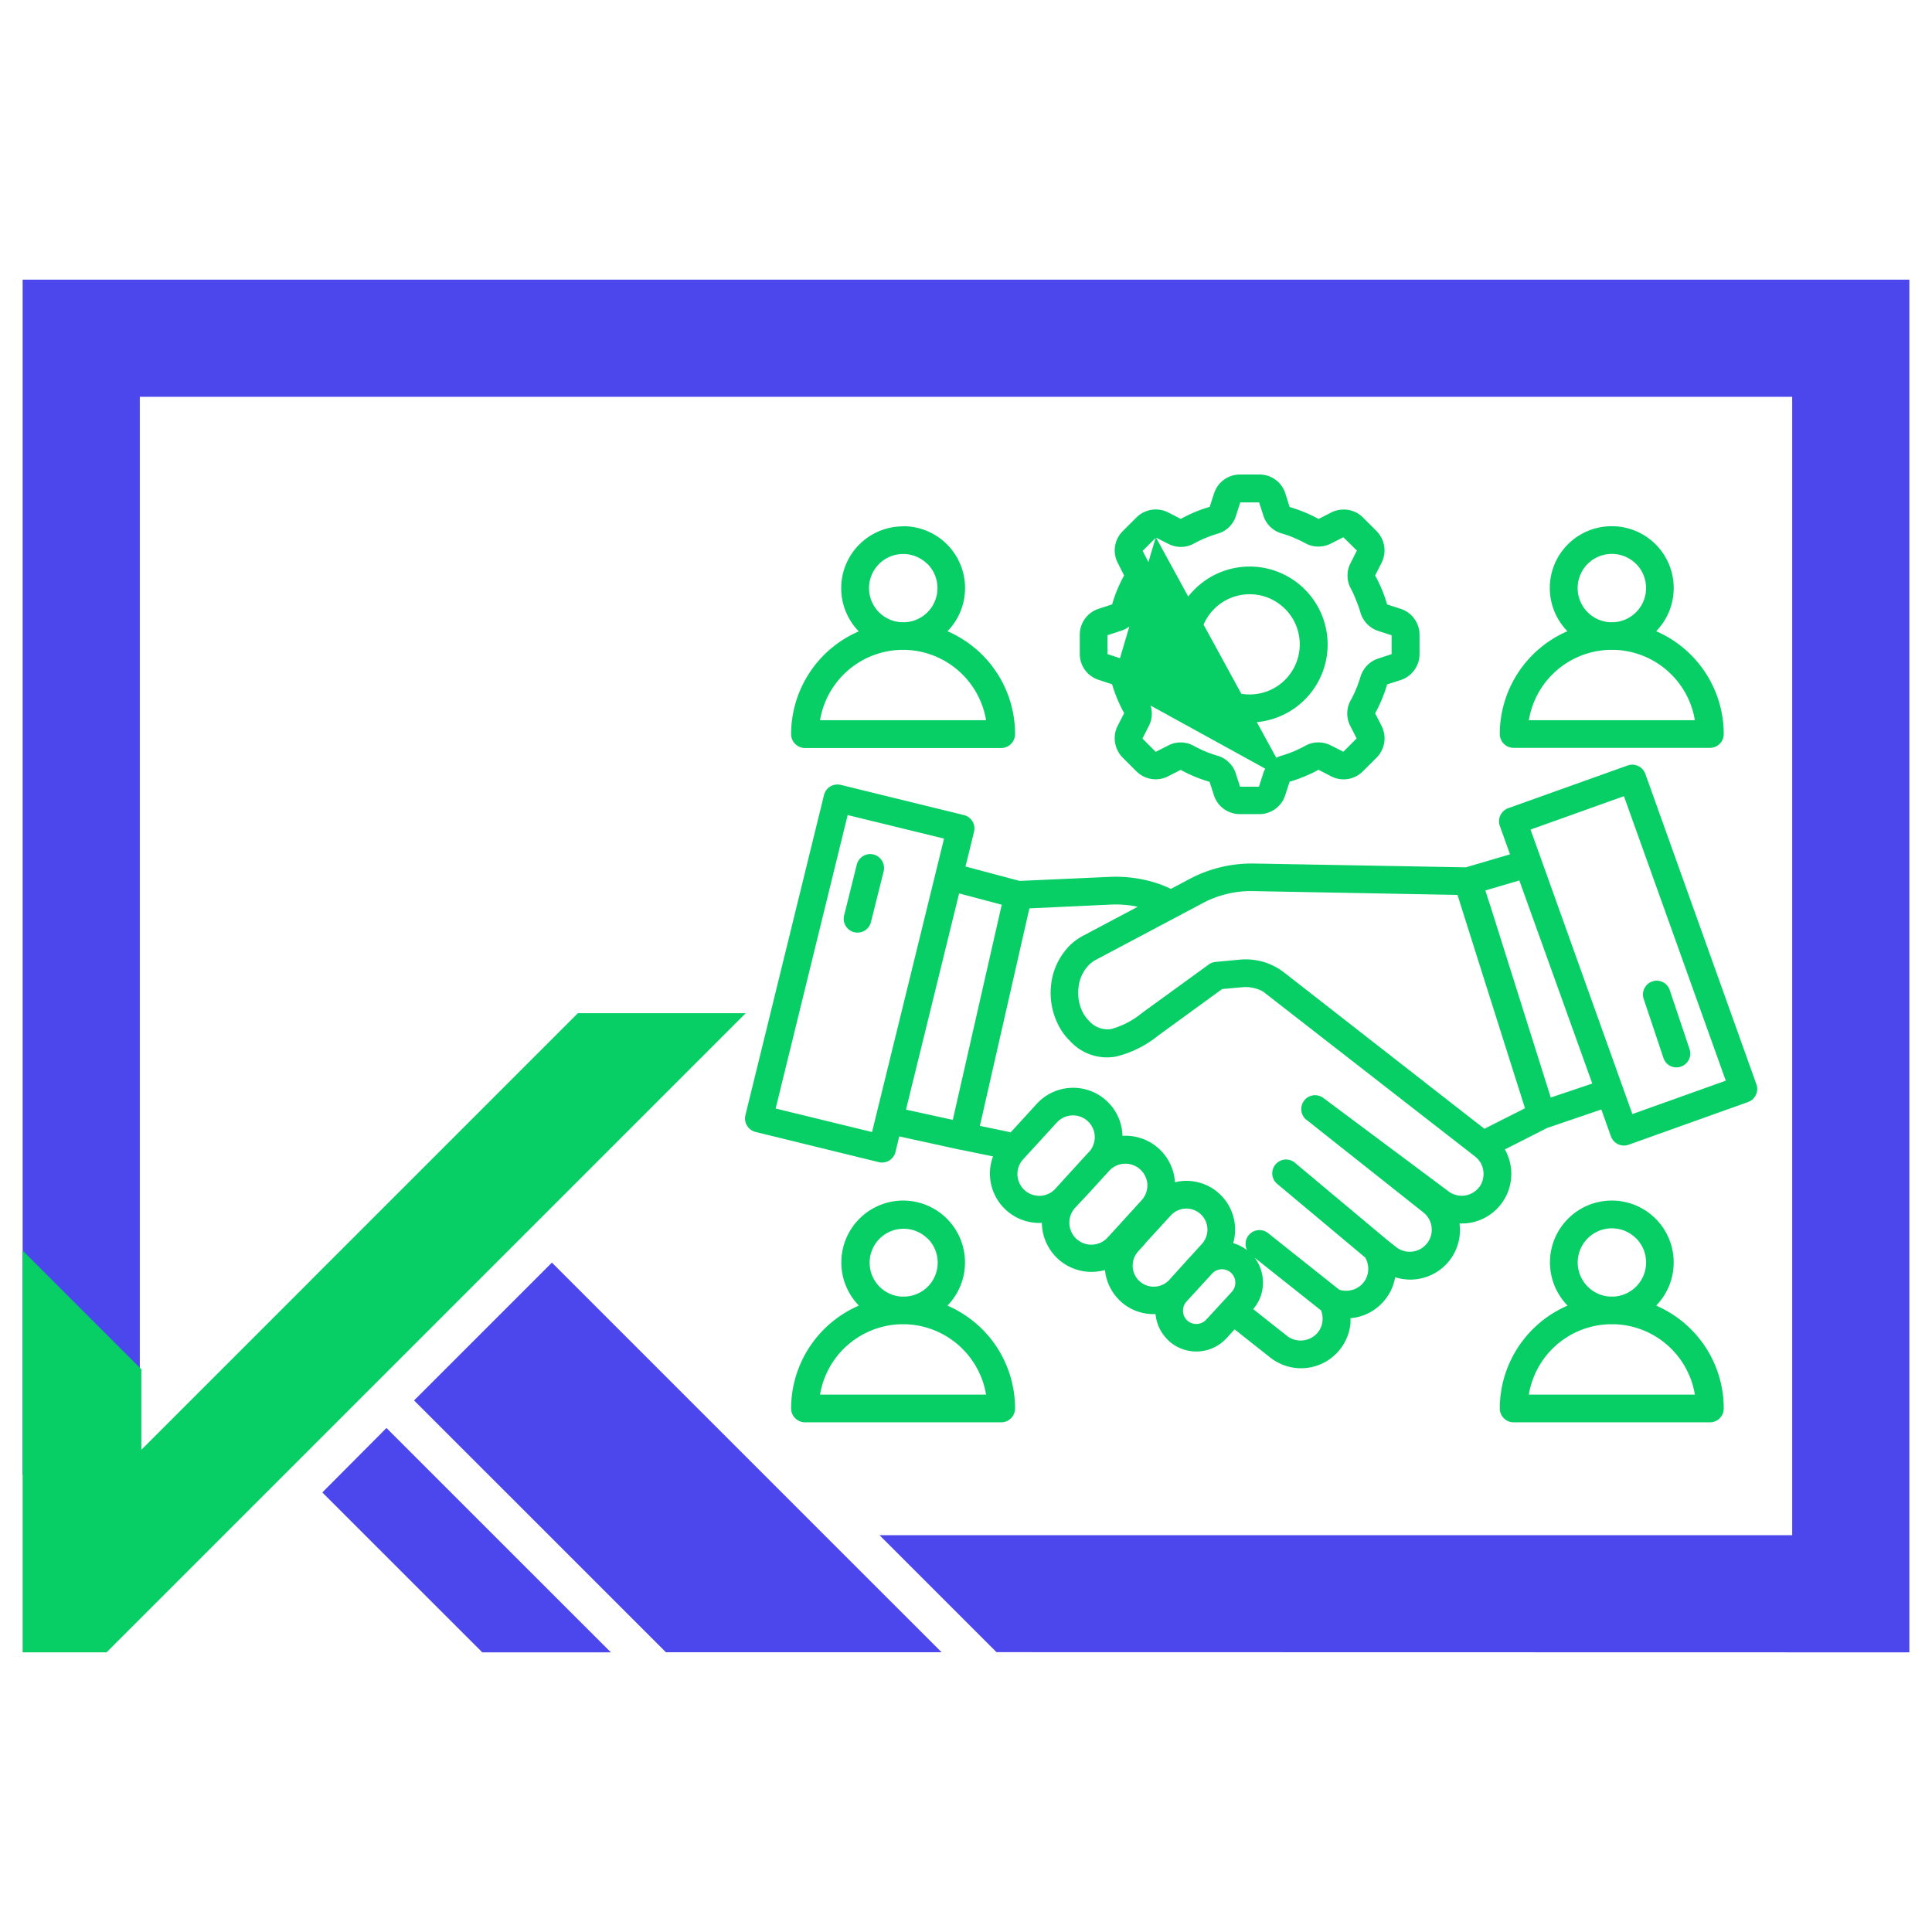
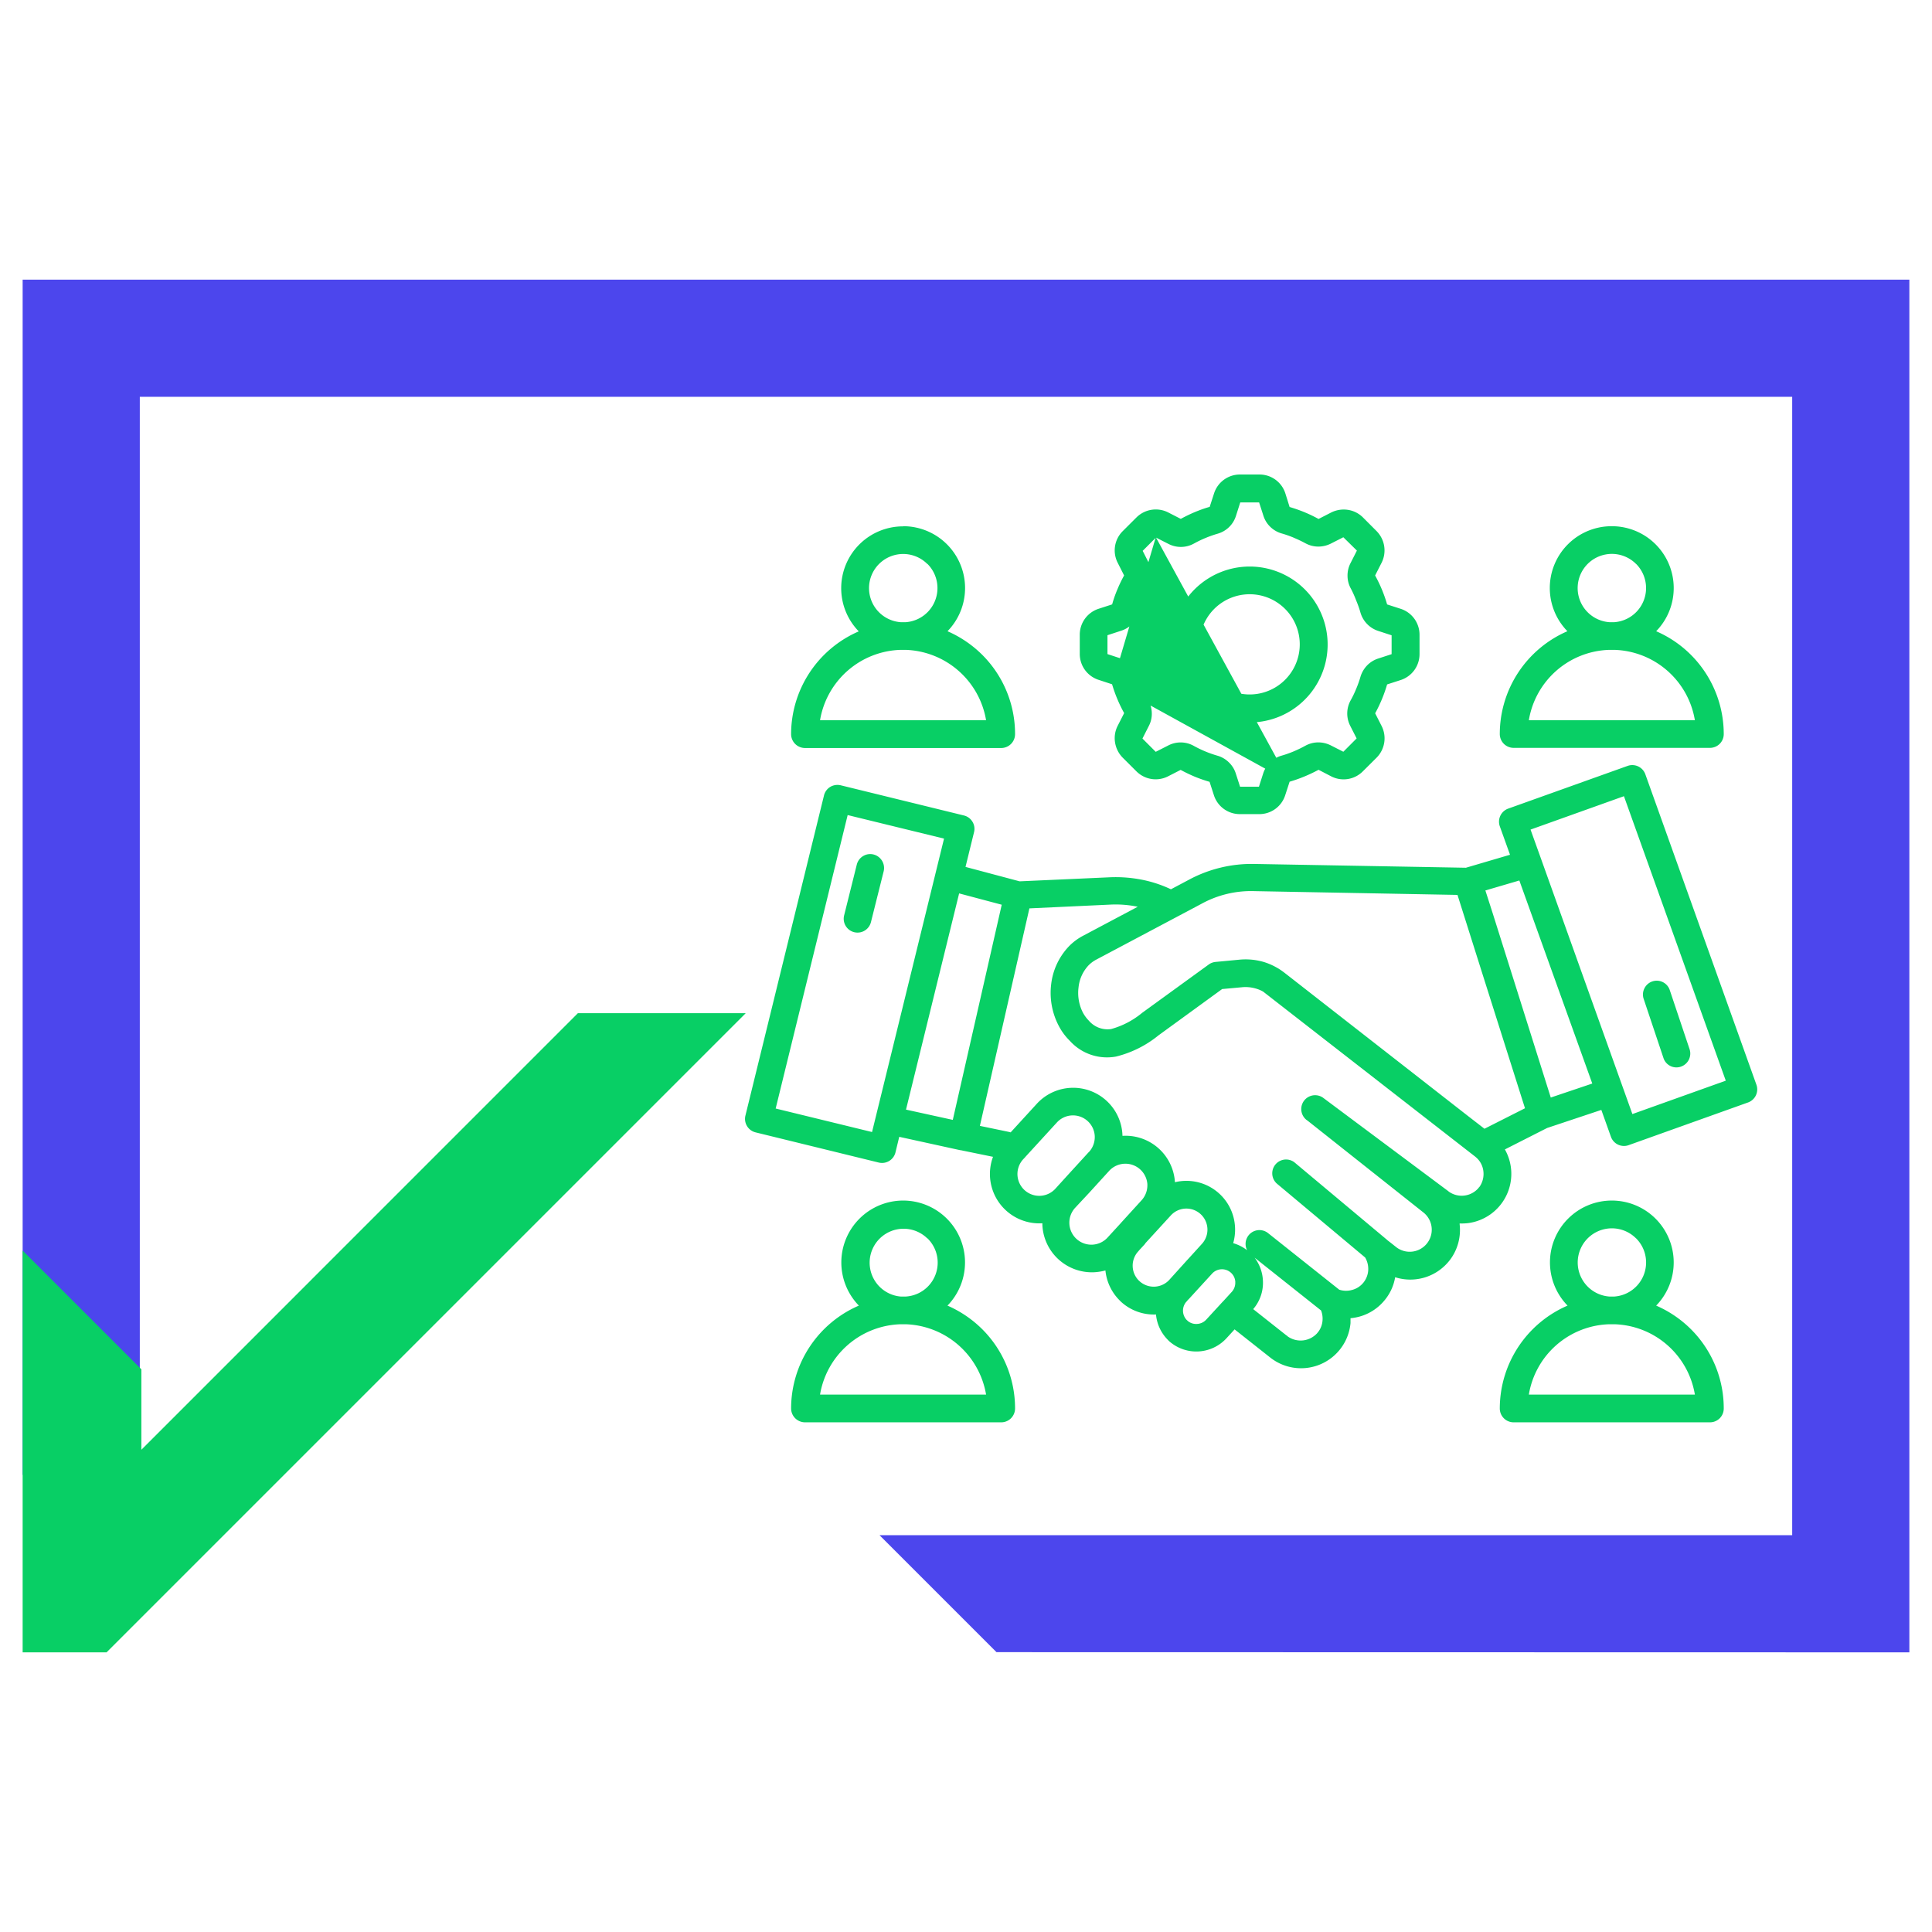
<svg xmlns="http://www.w3.org/2000/svg" id="Layer_1" data-name="Layer 1" viewBox="0 0 512 512">
  <defs>
    <style>.cls-1{fill:#08cf65;}.cls-2{fill:#4c46ed;}</style>
  </defs>
-   <path class="cls-1" d="M338.5,256.51a6.08,6.08,0,0,1,.59.35c.51.34,1,.69,1.5,1.08l.13.1,48.3,37.7,4.38,3.39,10.74-5.43L393,258.53l-6.75-21.37-53.77-1h0a27.27,27.27,0,0,0-14.06,3.35l-28.11,14.91a8.51,8.51,0,0,0-1.77,1.34,10,10,0,0,0-2.71,5.87,11.48,11.48,0,0,0,1.16,6.74,9.45,9.45,0,0,0,1.56,2.11,6.51,6.51,0,0,0,5.9,2.23,22,22,0,0,0,8.22-4.29l17.68-12.83a3.66,3.66,0,0,1,1.8-.67l6.14-.58a17.2,17.2,0,0,1,6.58.58,17,17,0,0,1,3.58,1.56Zm-7.34-106.37a20.66,20.66,0,1,1-14.59,6.05A20.67,20.67,0,0,1,331.16,150.14Zm9.39,11.22a13.28,13.28,0,1,0,3.9,9.4,13.27,13.27,0,0,0-3.9-9.4Zm1.21-27a39.57,39.57,0,0,1,3.92,1.37,37.93,37.93,0,0,1,3.75,1.8l3.36-1.72a7.47,7.47,0,0,1,4.39-.7,7.17,7.17,0,0,1,4,2l3.64,3.65a7.28,7.28,0,0,1,1.31,8.39l-1.71,3.36a37,37,0,0,1,3.18,7.67l3.59,1.16h0a7.22,7.22,0,0,1,5,6.87v5.14a7.22,7.22,0,0,1-5,6.87l-3.59,1.16a37.82,37.82,0,0,1-3.17,7.65l1.71,3.36a7.26,7.26,0,0,1-1.32,8.39l-3.65,3.63a7.18,7.18,0,0,1-8.37,1.34L349.43,204v0a40.14,40.14,0,0,1-3.75,1.78c-1.28.53-2.6,1-3.92,1.38l-1.17,3.59h0a7.19,7.19,0,0,1-6.87,5h-5.13a7.21,7.21,0,0,1-6.89-5l-1.15-3.56a38.63,38.63,0,0,1-3.92-1.36q-1.92-.81-3.75-1.8l-3.34,1.71a7.22,7.22,0,0,1-8.4-1.35l-3.64-3.63h0a7.36,7.36,0,0,1-2-4,7.19,7.19,0,0,1,.7-4.42l1.71-3.36a38.23,38.23,0,0,1-3.2-7.64l-3.56-1.17a7.2,7.2,0,0,1-5-6.87V168.2a7.22,7.22,0,0,1,5-6.87l3.58-1.16h0a32.06,32.06,0,0,1,1.37-3.93,36.72,36.72,0,0,1,1.8-3.74l-1.7-3.36a7.2,7.2,0,0,1,1.34-8.39h0l3.64-3.63h0a7.26,7.26,0,0,1,8.4-1.32l3.34,1.71h0a41.49,41.49,0,0,1,3.74-1.81c1.25-.51,2.55-1,3.92-1.37l1.16-3.58h0a7.2,7.2,0,0,1,6.88-5h5.14a7.19,7.19,0,0,1,6.87,5Zm1.11,8.14a27.75,27.75,0,0,0-3.21-1.13,7.15,7.15,0,0,1-3-1.73,7.06,7.06,0,0,1-1.84-2.95l-1.14-3.54h-5l-1.13,3.54a7.09,7.09,0,0,1-1.84,3h0a7.15,7.15,0,0,1-3,1.74,31.37,31.37,0,0,0-3.21,1.13,29.62,29.62,0,0,0-3.06,1.47,7.16,7.16,0,0,1-6.77.12l-3.33-1.69-3.52,3.52,1.69,3.33a6.88,6.88,0,0,1,.79,3.39,7.22,7.22,0,0,1-.9,3.37,31.13,31.13,0,0,0-1.48,3.08,32.7,32.7,0,0,0-1.14,3.19,6.9,6.9,0,0,1-1.73,3,7,7,0,0,1-3,1.83l-3.56,1.17v5l3.56,1.17a7.13,7.13,0,0,1,2.94,1.84h0a7.13,7.13,0,0,1,1.73,3,32.7,32.7,0,0,0,1.14,3.19,31,31,0,0,0,1.48,3.07,7.33,7.33,0,0,1,.9,3.39,6.91,6.91,0,0,1-.79,3.39l-1.69,3.33,3.52,3.52,3.33-1.69a7.13,7.13,0,0,1,6.77.12,30.16,30.16,0,0,0,6.27,2.6,7.07,7.07,0,0,1,3,1.75h0a7,7,0,0,1,1.84,2.94l1.14,3.53h5l1.13-3.53a7.21,7.21,0,0,1,4.86-4.7,29.14,29.14,0,0,0,3.21-1.13,33.53,33.53,0,0,0,3.08-1.49,7.18,7.18,0,0,1,3.36-.9,7.45,7.45,0,0,1,3.4.79l3.33,1.69,3.52-3.53-1.69-3.32a7.19,7.19,0,0,1,.1-6.76,27.21,27.21,0,0,0,1.48-3.08,28.67,28.67,0,0,0,1.13-3.18,7.45,7.45,0,0,1,1.75-3,7.1,7.1,0,0,1,2.95-1.83l3.55-1.16v-5l-3.55-1.16a7.22,7.22,0,0,1-4.7-4.85,28.27,28.27,0,0,0-1.13-3.2A27.92,27.92,0,0,0,358,156a7,7,0,0,1-.89-3.37,7.11,7.11,0,0,1,.79-3.39l1.69-3.33L356,142.38l-3.33,1.69a7.44,7.44,0,0,1-3.4.78A7.18,7.18,0,0,1,346,144a33.35,33.35,0,0,0-3.08-1.47Zm-1.13,64.74-47-25.86,11.55-39h0S306.28,142.3,306.27,142.3ZM239.35,318.16A16.4,16.4,0,0,1,251.09,346a30.13,30.13,0,0,1,9.23,6.27,29.63,29.63,0,0,1,8.68,21,3.67,3.67,0,0,1-3.68,3.66h-52a3.7,3.7,0,0,1-3.67-3.66A29.73,29.73,0,0,1,227.61,346a16.4,16.4,0,0,1,11.74-27.84Zm.71,32.78h-1.42a22.33,22.33,0,0,0-21.32,18.64h44a22.36,22.36,0,0,0-21.3-18.64Zm5.67-22.77a9,9,0,1,0-7,15.43H240a9,9,0,0,0,5.78-15.43Zm-6.38-188.72a16.39,16.39,0,0,1,11.75,27.83,30.1,30.1,0,0,1,9.23,6.28,29.6,29.6,0,0,1,8.67,21,3.67,3.67,0,0,1-3.68,3.67h-52a3.69,3.69,0,0,1-3.67-3.67,29.72,29.72,0,0,1,17.93-27.24,16.39,16.39,0,0,1,11.74-27.83Zm.71,32.77h-1.42a22.34,22.34,0,0,0-21.32,18.64h44a22.37,22.37,0,0,0-21.3-18.64Zm5.67-22.78h0a9.05,9.05,0,1,0-7,15.45H240a9.06,9.06,0,0,0,5.78-15.45ZM427.16,318.16A16.4,16.4,0,0,1,438.9,346a29.89,29.89,0,0,1,9.23,6.27,29.59,29.59,0,0,1,8.68,21,3.65,3.65,0,0,1-3.67,3.66h-52a3.67,3.67,0,0,1-3.68-3.66A29.73,29.73,0,0,1,415.42,346a16.39,16.39,0,0,1,11.74-27.84Zm.72,32.78h-1.43a22.28,22.28,0,0,0-21.29,18.64h44a22.3,22.3,0,0,0-21.3-18.64Zm5.68-22.77h0a9.05,9.05,0,1,0-7,15.43h1.22a9.05,9.05,0,0,0,5.8-15.43Zm-6.4-188.72a16.39,16.39,0,0,1,11.74,27.83,29.71,29.71,0,0,1,17.91,27.25,3.65,3.65,0,0,1-3.67,3.66h-52a3.67,3.67,0,0,1-3.68-3.66,29.71,29.71,0,0,1,17.92-27.25,16.38,16.38,0,0,1,11.74-27.83Zm.72,32.77h-1.43a22.29,22.29,0,0,0-21.29,18.64h44a22.31,22.31,0,0,0-21.3-18.64Zm5.68-22.78h0a9.06,9.06,0,1,0-7,15.45h1.22a9.07,9.07,0,0,0,5.8-15.45ZM332.49,333.3a10.93,10.93,0,0,1,2.2,6.11,10.68,10.68,0,0,1-2.58,7.52l8.7,6.88v0a3,3,0,0,1,.48.38,5.92,5.92,0,0,0,7.81-.92q.15-.21.33-.42a5.63,5.63,0,0,0,1.05-2.87,6,6,0,0,0-.38-2.69Zm-5.31,19-2.13,2.33h0a10.85,10.85,0,0,1-15.33.69l-.12-.11c-.05-.07-.12-.13-.18-.2a10.9,10.9,0,0,1-3.19-6.77,12.9,12.9,0,0,1-9.26-3.36l-.12-.12v0l-.18-.18h0a13,13,0,0,1-3.84-8,15.06,15.06,0,0,1-3,.47,13.14,13.14,0,0,1-13.71-12.55c0-.14,0-.28,0-.42H276a13.08,13.08,0,0,1-12.84-17.62l-8.59-1.76h-.11l-16.15-3.54-1,4.13a3.67,3.67,0,0,1-4.43,2.69l-32.65-8a3.68,3.68,0,0,1-2.69-4.43l20.83-84.87a3.69,3.69,0,0,1,1.66-2.26,3.77,3.77,0,0,1,2.77-.42l32.65,8h0a3.64,3.64,0,0,1,2.26,1.66,3.59,3.59,0,0,1,.42,2.77l-2.26,9.2,14.34,3.82,23.67-1.06h0a36,36,0,0,1,9.49.79,32.71,32.71,0,0,1,6.94,2.38l4.73-2.51h0a35.17,35.17,0,0,1,17.59-4.2l55.85,1,11.69-3.44-2.71-7.55h0a3.68,3.68,0,0,1,2.23-4.68l31.65-11.32a3.67,3.67,0,0,1,4.69,2.22l29.44,82.28a3.68,3.68,0,0,1-2.21,4.69l-31.66,11.32a3.67,3.67,0,0,1-4.69-2.23l-2.54-7.11L410,298.93l-11.19,5.68a13.16,13.16,0,0,1-9.93,19.55,15.7,15.7,0,0,1-2.06.07v.21a13.15,13.15,0,0,1-2.68,9.6l-.15.18h0a13.19,13.19,0,0,1-14.26,4.26,12.8,12.8,0,0,1-2.63,5.89,13.07,13.07,0,0,1-7,4.59,14.88,14.88,0,0,1-2.2.38c0,.42,0,.85,0,1.28h0a13.1,13.1,0,0,1-2.8,7h0a13.16,13.16,0,0,1-18.45,2.16ZM314.55,334l1.29-1.41,2.68-2.95a5.58,5.58,0,1,0-8.24-7.54l-6.81,7.44h0a.35.35,0,0,1,0,.08l-1.62,1.76a4.24,4.24,0,0,1-.33.39h0a5.59,5.59,0,0,0,.27,7.58l.32.29a5.61,5.61,0,0,0,7.58-.27c.09-.1.2-.2.29-.31Zm12.24-4.55a10.77,10.77,0,0,1,3.7,1.87,3.67,3.67,0,0,1,5.55-4.54l18.87,15h0a5.86,5.86,0,0,0,3.32.09,5.69,5.69,0,0,0,3.12-2,5.8,5.8,0,0,0,1.25-3.41,6,6,0,0,0-.82-3.21l-23.42-19.6A3.66,3.66,0,0,1,343,308l24.58,20.57a.38.38,0,0,1,.11.11c.8.61,1.59,1.24,2.38,1.87a5.84,5.84,0,0,0,7.23-9.17L346.54,297l-.35-.25h0a3.67,3.67,0,0,1,4.38-5.88l33,24.62a2.79,2.79,0,0,1,.39.31,5.88,5.88,0,0,0,7.81-.91,2.24,2.24,0,0,1,.34-.4,6,6,0,0,0,1-4.11,5.67,5.67,0,0,0-2-3.72l-.16-.14-56.2-43.73a8.66,8.66,0,0,0-1.93-.81,9.72,9.72,0,0,0-3.79-.34l-5.15.47L307,274.39h0A28.58,28.58,0,0,1,295.76,280a13.25,13.25,0,0,1-12.26-4.19,1.06,1.06,0,0,1-.15-.15,15.59,15.59,0,0,1-2.78-3.82,18.8,18.8,0,0,1-2-11,17.48,17.48,0,0,1,4.8-10.15A15,15,0,0,1,287,248l14.51-7.7h0a28.54,28.54,0,0,0-7.26-.57l-21.45,1-13.12,57.64,6.75,1.4c.51.11,1,.2,1.4.32l6.91-7.55h0a13.07,13.07,0,0,1,22.72,8.25V301h.24a13.1,13.1,0,0,1,13.67,12.3,12.9,12.9,0,0,1,15.93,12,12.85,12.85,0,0,1-.49,4.14Zm.58,10.3a3.54,3.54,0,0,0-6.15-2.23l-6.15,6.72h0a.74.74,0,0,1-.13.12l-.29.32a3.17,3.17,0,0,1-.34.39,3.6,3.6,0,0,0,.16,4.72,2.44,2.44,0,0,1,.29.27h0a3.45,3.45,0,0,0,2.42.8,3.53,3.53,0,0,0,2.47-1.13L324,345a.77.77,0,0,1,.13-.12l2.33-2.55h0a3.58,3.58,0,0,0,.9-2.56Zm108.23-75a3.61,3.61,0,0,1,.18-2.81,3.64,3.64,0,0,1,6.75.52l5.23,15.6a3.67,3.67,0,0,1-2.33,4.62,3.61,3.61,0,0,1-4.6-2.31ZM227.06,229.12a3.66,3.66,0,0,1,1.67-2.25,3.61,3.61,0,0,1,2.78-.42,3.7,3.7,0,0,1,2.67,4.46l-3.37,13.46a3.66,3.66,0,0,1-7.11-1.77ZM430.36,211l-24.75,8.85,2.81,7.82,13.44,37.57,10.74,30,24.75-8.85ZM250.18,222.24,224.64,216l-19.08,77.77L231.1,300Zm152.46,11.1-9,2.64,2,6.23,15.33,48.65,11-3.71Zm-137.17,6.42-11.29-3-14.08,57.3,12.4,2.72Zm38.6,74.13A5.84,5.84,0,0,0,294,310.22l-5.32,5.84L285,320h0a5.83,5.83,0,1,0,8.6,7.87l3.54-3.86s0-.07.07-.09l5.34-5.86a5.87,5.87,0,0,0,1.51-4.21Zm-13.95-12.83a5.78,5.78,0,0,0-10-3.63l-8.38,9.15a2.28,2.28,0,0,1-.29.33l-.24.25a5.78,5.78,0,1,0,8.53,7.8l3.49-3.84,5.33-5.83.08-.06h0a5.85,5.85,0,0,0,1.48-4.16Z" />
+   <path class="cls-1" d="M338.5,256.51a6.08,6.08,0,0,1,.59.35c.51.34,1,.69,1.5,1.08l.13.1,48.3,37.7,4.38,3.39,10.74-5.43L393,258.53l-6.75-21.37-53.77-1h0a27.27,27.27,0,0,0-14.06,3.35l-28.11,14.91a8.51,8.51,0,0,0-1.77,1.34,10,10,0,0,0-2.71,5.87,11.48,11.48,0,0,0,1.16,6.74,9.45,9.45,0,0,0,1.56,2.11,6.51,6.51,0,0,0,5.9,2.23,22,22,0,0,0,8.22-4.29l17.68-12.83a3.66,3.66,0,0,1,1.8-.67l6.14-.58a17.2,17.2,0,0,1,6.58.58,17,17,0,0,1,3.58,1.56Zm-7.34-106.37a20.66,20.66,0,1,1-14.59,6.05A20.67,20.67,0,0,1,331.16,150.14Zm9.39,11.22a13.28,13.28,0,1,0,3.9,9.4,13.27,13.27,0,0,0-3.9-9.4Zm1.21-27a39.57,39.57,0,0,1,3.92,1.37,37.93,37.93,0,0,1,3.75,1.8l3.36-1.72a7.47,7.47,0,0,1,4.39-.7,7.17,7.17,0,0,1,4,2l3.64,3.65a7.28,7.28,0,0,1,1.31,8.39l-1.71,3.36a37,37,0,0,1,3.18,7.67l3.59,1.16h0a7.22,7.22,0,0,1,5,6.87v5.14a7.22,7.22,0,0,1-5,6.87l-3.59,1.16a37.82,37.82,0,0,1-3.17,7.65l1.71,3.36a7.26,7.26,0,0,1-1.32,8.39l-3.65,3.63a7.18,7.18,0,0,1-8.37,1.34L349.43,204v0a40.14,40.14,0,0,1-3.75,1.78c-1.28.53-2.6,1-3.92,1.38l-1.17,3.59h0a7.19,7.19,0,0,1-6.87,5h-5.13a7.21,7.21,0,0,1-6.89-5l-1.15-3.56a38.63,38.63,0,0,1-3.92-1.36q-1.92-.81-3.75-1.8l-3.34,1.71a7.22,7.22,0,0,1-8.4-1.35l-3.64-3.63h0a7.36,7.36,0,0,1-2-4,7.19,7.19,0,0,1,.7-4.42l1.71-3.36a38.23,38.23,0,0,1-3.2-7.64l-3.56-1.17a7.2,7.2,0,0,1-5-6.87V168.2a7.22,7.22,0,0,1,5-6.87l3.58-1.16h0a32.06,32.06,0,0,1,1.37-3.93,36.72,36.72,0,0,1,1.8-3.74l-1.7-3.36a7.2,7.2,0,0,1,1.34-8.39h0l3.64-3.63h0a7.26,7.26,0,0,1,8.4-1.32l3.34,1.71h0a41.49,41.49,0,0,1,3.74-1.81c1.25-.51,2.55-1,3.92-1.37l1.16-3.58h0a7.2,7.2,0,0,1,6.88-5h5.14a7.19,7.19,0,0,1,6.87,5Zm1.11,8.14a27.75,27.75,0,0,0-3.21-1.13,7.15,7.15,0,0,1-3-1.73,7.06,7.06,0,0,1-1.84-2.95l-1.14-3.54h-5l-1.13,3.54a7.09,7.09,0,0,1-1.84,3h0a7.15,7.15,0,0,1-3,1.74,31.37,31.37,0,0,0-3.21,1.13,29.62,29.62,0,0,0-3.06,1.47,7.16,7.16,0,0,1-6.77.12l-3.33-1.69-3.52,3.52,1.69,3.33a6.88,6.88,0,0,1,.79,3.39,7.22,7.22,0,0,1-.9,3.37,31.13,31.13,0,0,0-1.48,3.08,32.7,32.7,0,0,0-1.14,3.19,6.9,6.9,0,0,1-1.73,3,7,7,0,0,1-3,1.83l-3.56,1.17v5l3.56,1.17a7.13,7.13,0,0,1,2.94,1.84h0a7.13,7.13,0,0,1,1.73,3,32.7,32.7,0,0,0,1.14,3.19,31,31,0,0,0,1.48,3.07,7.33,7.33,0,0,1,.9,3.39,6.91,6.91,0,0,1-.79,3.39l-1.69,3.33,3.52,3.52,3.33-1.69a7.13,7.13,0,0,1,6.77.12,30.16,30.16,0,0,0,6.27,2.6,7.07,7.07,0,0,1,3,1.75h0a7,7,0,0,1,1.84,2.94l1.14,3.53h5l1.13-3.53a7.21,7.21,0,0,1,4.86-4.7,29.14,29.14,0,0,0,3.21-1.13,33.53,33.53,0,0,0,3.08-1.49,7.18,7.18,0,0,1,3.36-.9,7.45,7.45,0,0,1,3.4.79l3.33,1.69,3.52-3.53-1.69-3.32a7.19,7.19,0,0,1,.1-6.76,27.21,27.21,0,0,0,1.48-3.08,28.67,28.67,0,0,0,1.13-3.18,7.45,7.45,0,0,1,1.75-3,7.1,7.1,0,0,1,2.95-1.83l3.55-1.16v-5l-3.55-1.16a7.22,7.22,0,0,1-4.7-4.85,28.27,28.27,0,0,0-1.13-3.2A27.92,27.92,0,0,0,358,156a7,7,0,0,1-.89-3.37,7.11,7.11,0,0,1,.79-3.39l1.69-3.33L356,142.38l-3.33,1.69a7.44,7.44,0,0,1-3.4.78A7.18,7.18,0,0,1,346,144a33.35,33.35,0,0,0-3.08-1.47Zm-1.13,64.74-47-25.86,11.55-39h0S306.28,142.3,306.27,142.3ZM239.35,318.16A16.4,16.4,0,0,1,251.09,346a30.13,30.13,0,0,1,9.23,6.27,29.63,29.63,0,0,1,8.68,21,3.67,3.67,0,0,1-3.68,3.66h-52a3.7,3.7,0,0,1-3.67-3.66A29.73,29.73,0,0,1,227.61,346a16.4,16.4,0,0,1,11.74-27.84Zm.71,32.78h-1.42a22.33,22.33,0,0,0-21.32,18.64h44a22.36,22.36,0,0,0-21.3-18.64Zm5.67-22.77a9,9,0,1,0-7,15.43H240a9,9,0,0,0,5.78-15.43Zm-6.38-188.72a16.39,16.39,0,0,1,11.75,27.83,30.1,30.1,0,0,1,9.23,6.28,29.6,29.6,0,0,1,8.67,21,3.67,3.67,0,0,1-3.68,3.67h-52a3.69,3.69,0,0,1-3.67-3.67,29.72,29.72,0,0,1,17.93-27.24,16.39,16.39,0,0,1,11.74-27.83Zm.71,32.77h-1.42a22.34,22.34,0,0,0-21.32,18.64h44a22.37,22.37,0,0,0-21.3-18.64Zm5.67-22.78h0a9.05,9.05,0,1,0-7,15.45H240a9.06,9.06,0,0,0,5.78-15.45ZM427.16,318.16A16.4,16.4,0,0,1,438.9,346a29.89,29.89,0,0,1,9.23,6.27,29.59,29.59,0,0,1,8.68,21,3.65,3.65,0,0,1-3.67,3.66h-52a3.67,3.67,0,0,1-3.68-3.66A29.73,29.73,0,0,1,415.42,346a16.39,16.39,0,0,1,11.74-27.84Zm.72,32.78h-1.43a22.28,22.28,0,0,0-21.29,18.64h44a22.3,22.3,0,0,0-21.3-18.64Zm5.68-22.77h0a9.05,9.05,0,1,0-7,15.43h1.22a9.05,9.05,0,0,0,5.8-15.43Zm-6.4-188.72a16.39,16.39,0,0,1,11.74,27.83,29.71,29.71,0,0,1,17.91,27.25,3.65,3.65,0,0,1-3.67,3.66h-52a3.67,3.67,0,0,1-3.68-3.66,29.71,29.71,0,0,1,17.92-27.25,16.38,16.38,0,0,1,11.74-27.83Zm.72,32.77h-1.43a22.29,22.29,0,0,0-21.29,18.64h44a22.31,22.31,0,0,0-21.3-18.64Zm5.68-22.78h0a9.06,9.06,0,1,0-7,15.45h1.22a9.07,9.07,0,0,0,5.8-15.45ZM332.49,333.3a10.93,10.93,0,0,1,2.2,6.11,10.68,10.68,0,0,1-2.58,7.52l8.7,6.88v0a3,3,0,0,1,.48.38,5.92,5.92,0,0,0,7.81-.92q.15-.21.33-.42a5.63,5.63,0,0,0,1.05-2.87,6,6,0,0,0-.38-2.69Zm-5.31,19-2.13,2.33h0a10.85,10.85,0,0,1-15.33.69c-.05-.07-.12-.13-.18-.2a10.9,10.9,0,0,1-3.19-6.77,12.9,12.9,0,0,1-9.26-3.36l-.12-.12v0l-.18-.18h0a13,13,0,0,1-3.84-8,15.06,15.06,0,0,1-3,.47,13.14,13.14,0,0,1-13.71-12.55c0-.14,0-.28,0-.42H276a13.08,13.08,0,0,1-12.84-17.62l-8.59-1.76h-.11l-16.15-3.54-1,4.13a3.67,3.67,0,0,1-4.43,2.69l-32.65-8a3.68,3.68,0,0,1-2.69-4.43l20.83-84.87a3.69,3.69,0,0,1,1.66-2.26,3.77,3.77,0,0,1,2.77-.42l32.65,8h0a3.64,3.64,0,0,1,2.26,1.66,3.59,3.59,0,0,1,.42,2.77l-2.26,9.2,14.34,3.82,23.67-1.06h0a36,36,0,0,1,9.49.79,32.71,32.71,0,0,1,6.94,2.38l4.73-2.51h0a35.17,35.17,0,0,1,17.59-4.2l55.85,1,11.69-3.44-2.71-7.55h0a3.68,3.68,0,0,1,2.23-4.68l31.65-11.32a3.67,3.67,0,0,1,4.69,2.22l29.44,82.28a3.68,3.68,0,0,1-2.21,4.69l-31.66,11.32a3.67,3.67,0,0,1-4.69-2.23l-2.54-7.11L410,298.93l-11.19,5.68a13.16,13.16,0,0,1-9.93,19.55,15.7,15.7,0,0,1-2.06.07v.21a13.15,13.15,0,0,1-2.68,9.6l-.15.18h0a13.19,13.19,0,0,1-14.26,4.26,12.8,12.8,0,0,1-2.63,5.89,13.07,13.07,0,0,1-7,4.59,14.88,14.88,0,0,1-2.2.38c0,.42,0,.85,0,1.28h0a13.1,13.1,0,0,1-2.8,7h0a13.16,13.16,0,0,1-18.45,2.16ZM314.55,334l1.29-1.41,2.68-2.95a5.58,5.58,0,1,0-8.24-7.54l-6.81,7.44h0a.35.35,0,0,1,0,.08l-1.62,1.76a4.24,4.24,0,0,1-.33.39h0a5.59,5.59,0,0,0,.27,7.58l.32.29a5.61,5.61,0,0,0,7.58-.27c.09-.1.2-.2.29-.31Zm12.24-4.55a10.77,10.77,0,0,1,3.7,1.87,3.67,3.67,0,0,1,5.55-4.54l18.87,15h0a5.86,5.86,0,0,0,3.32.09,5.69,5.69,0,0,0,3.12-2,5.8,5.8,0,0,0,1.25-3.41,6,6,0,0,0-.82-3.21l-23.42-19.6A3.66,3.66,0,0,1,343,308l24.58,20.57a.38.38,0,0,1,.11.11c.8.61,1.59,1.24,2.38,1.87a5.84,5.84,0,0,0,7.23-9.17L346.54,297l-.35-.25h0a3.67,3.67,0,0,1,4.38-5.88l33,24.62a2.79,2.79,0,0,1,.39.31,5.88,5.88,0,0,0,7.81-.91,2.24,2.24,0,0,1,.34-.4,6,6,0,0,0,1-4.11,5.67,5.67,0,0,0-2-3.72l-.16-.14-56.2-43.73a8.66,8.66,0,0,0-1.93-.81,9.72,9.72,0,0,0-3.79-.34l-5.15.47L307,274.39h0A28.58,28.58,0,0,1,295.76,280a13.25,13.25,0,0,1-12.26-4.19,1.06,1.06,0,0,1-.15-.15,15.59,15.59,0,0,1-2.78-3.82,18.8,18.8,0,0,1-2-11,17.48,17.48,0,0,1,4.8-10.15A15,15,0,0,1,287,248l14.51-7.7h0a28.54,28.54,0,0,0-7.26-.57l-21.45,1-13.12,57.64,6.75,1.4c.51.11,1,.2,1.4.32l6.91-7.55h0a13.07,13.07,0,0,1,22.72,8.25V301h.24a13.1,13.1,0,0,1,13.67,12.3,12.9,12.9,0,0,1,15.93,12,12.85,12.85,0,0,1-.49,4.14Zm.58,10.3a3.54,3.54,0,0,0-6.15-2.23l-6.15,6.72h0a.74.74,0,0,1-.13.12l-.29.32a3.17,3.17,0,0,1-.34.39,3.6,3.6,0,0,0,.16,4.72,2.44,2.44,0,0,1,.29.27h0a3.45,3.45,0,0,0,2.42.8,3.53,3.53,0,0,0,2.47-1.13L324,345a.77.77,0,0,1,.13-.12l2.33-2.55h0a3.58,3.58,0,0,0,.9-2.56Zm108.23-75a3.61,3.61,0,0,1,.18-2.81,3.64,3.64,0,0,1,6.75.52l5.23,15.6a3.67,3.67,0,0,1-2.33,4.62,3.61,3.61,0,0,1-4.6-2.31ZM227.06,229.12a3.66,3.66,0,0,1,1.67-2.25,3.61,3.61,0,0,1,2.78-.42,3.7,3.7,0,0,1,2.67,4.46l-3.37,13.46a3.66,3.66,0,0,1-7.11-1.77ZM430.36,211l-24.75,8.85,2.81,7.82,13.44,37.57,10.74,30,24.75-8.85ZM250.18,222.24,224.64,216l-19.08,77.77L231.1,300Zm152.46,11.1-9,2.64,2,6.23,15.33,48.65,11-3.71Zm-137.17,6.42-11.29-3-14.08,57.3,12.4,2.72Zm38.6,74.13A5.84,5.84,0,0,0,294,310.22l-5.32,5.84L285,320h0a5.83,5.83,0,1,0,8.6,7.87l3.54-3.86s0-.07.07-.09l5.34-5.86a5.87,5.87,0,0,0,1.51-4.21Zm-13.95-12.83a5.78,5.78,0,0,0-10-3.63l-8.38,9.15a2.28,2.28,0,0,1-.29.33l-.24.25a5.78,5.78,0,1,0,8.53,7.8l3.49-3.84,5.33-5.83.08-.06h0a5.85,5.85,0,0,0,1.48-4.16Z" />
  <polygon class="cls-2" points="506 74.11 6 74.11 6 390.85 37.05 390.85 37.05 105.16 474.95 105.16 474.95 406.84 233.08 406.84 264.08 437.84 506 437.89 506 74.11" />
-   <polygon class="cls-2" points="102.42 378.43 85.42 395.51 96.75 406.84 127.81 437.89 161.89 437.89 130.83 406.84 102.42 378.43" />
-   <polygon class="cls-2" points="249.53 437.86 218.5 406.84 146.26 334.6 109.73 371.13 145.45 406.84 176.47 437.86 249.53 437.86" />
  <polygon class="cls-1" points="197.63 268.5 28.24 437.89 6 437.89 6 331.42 37.46 362.88 37.46 384.2 153.15 268.5 197.63 268.5" />
</svg>